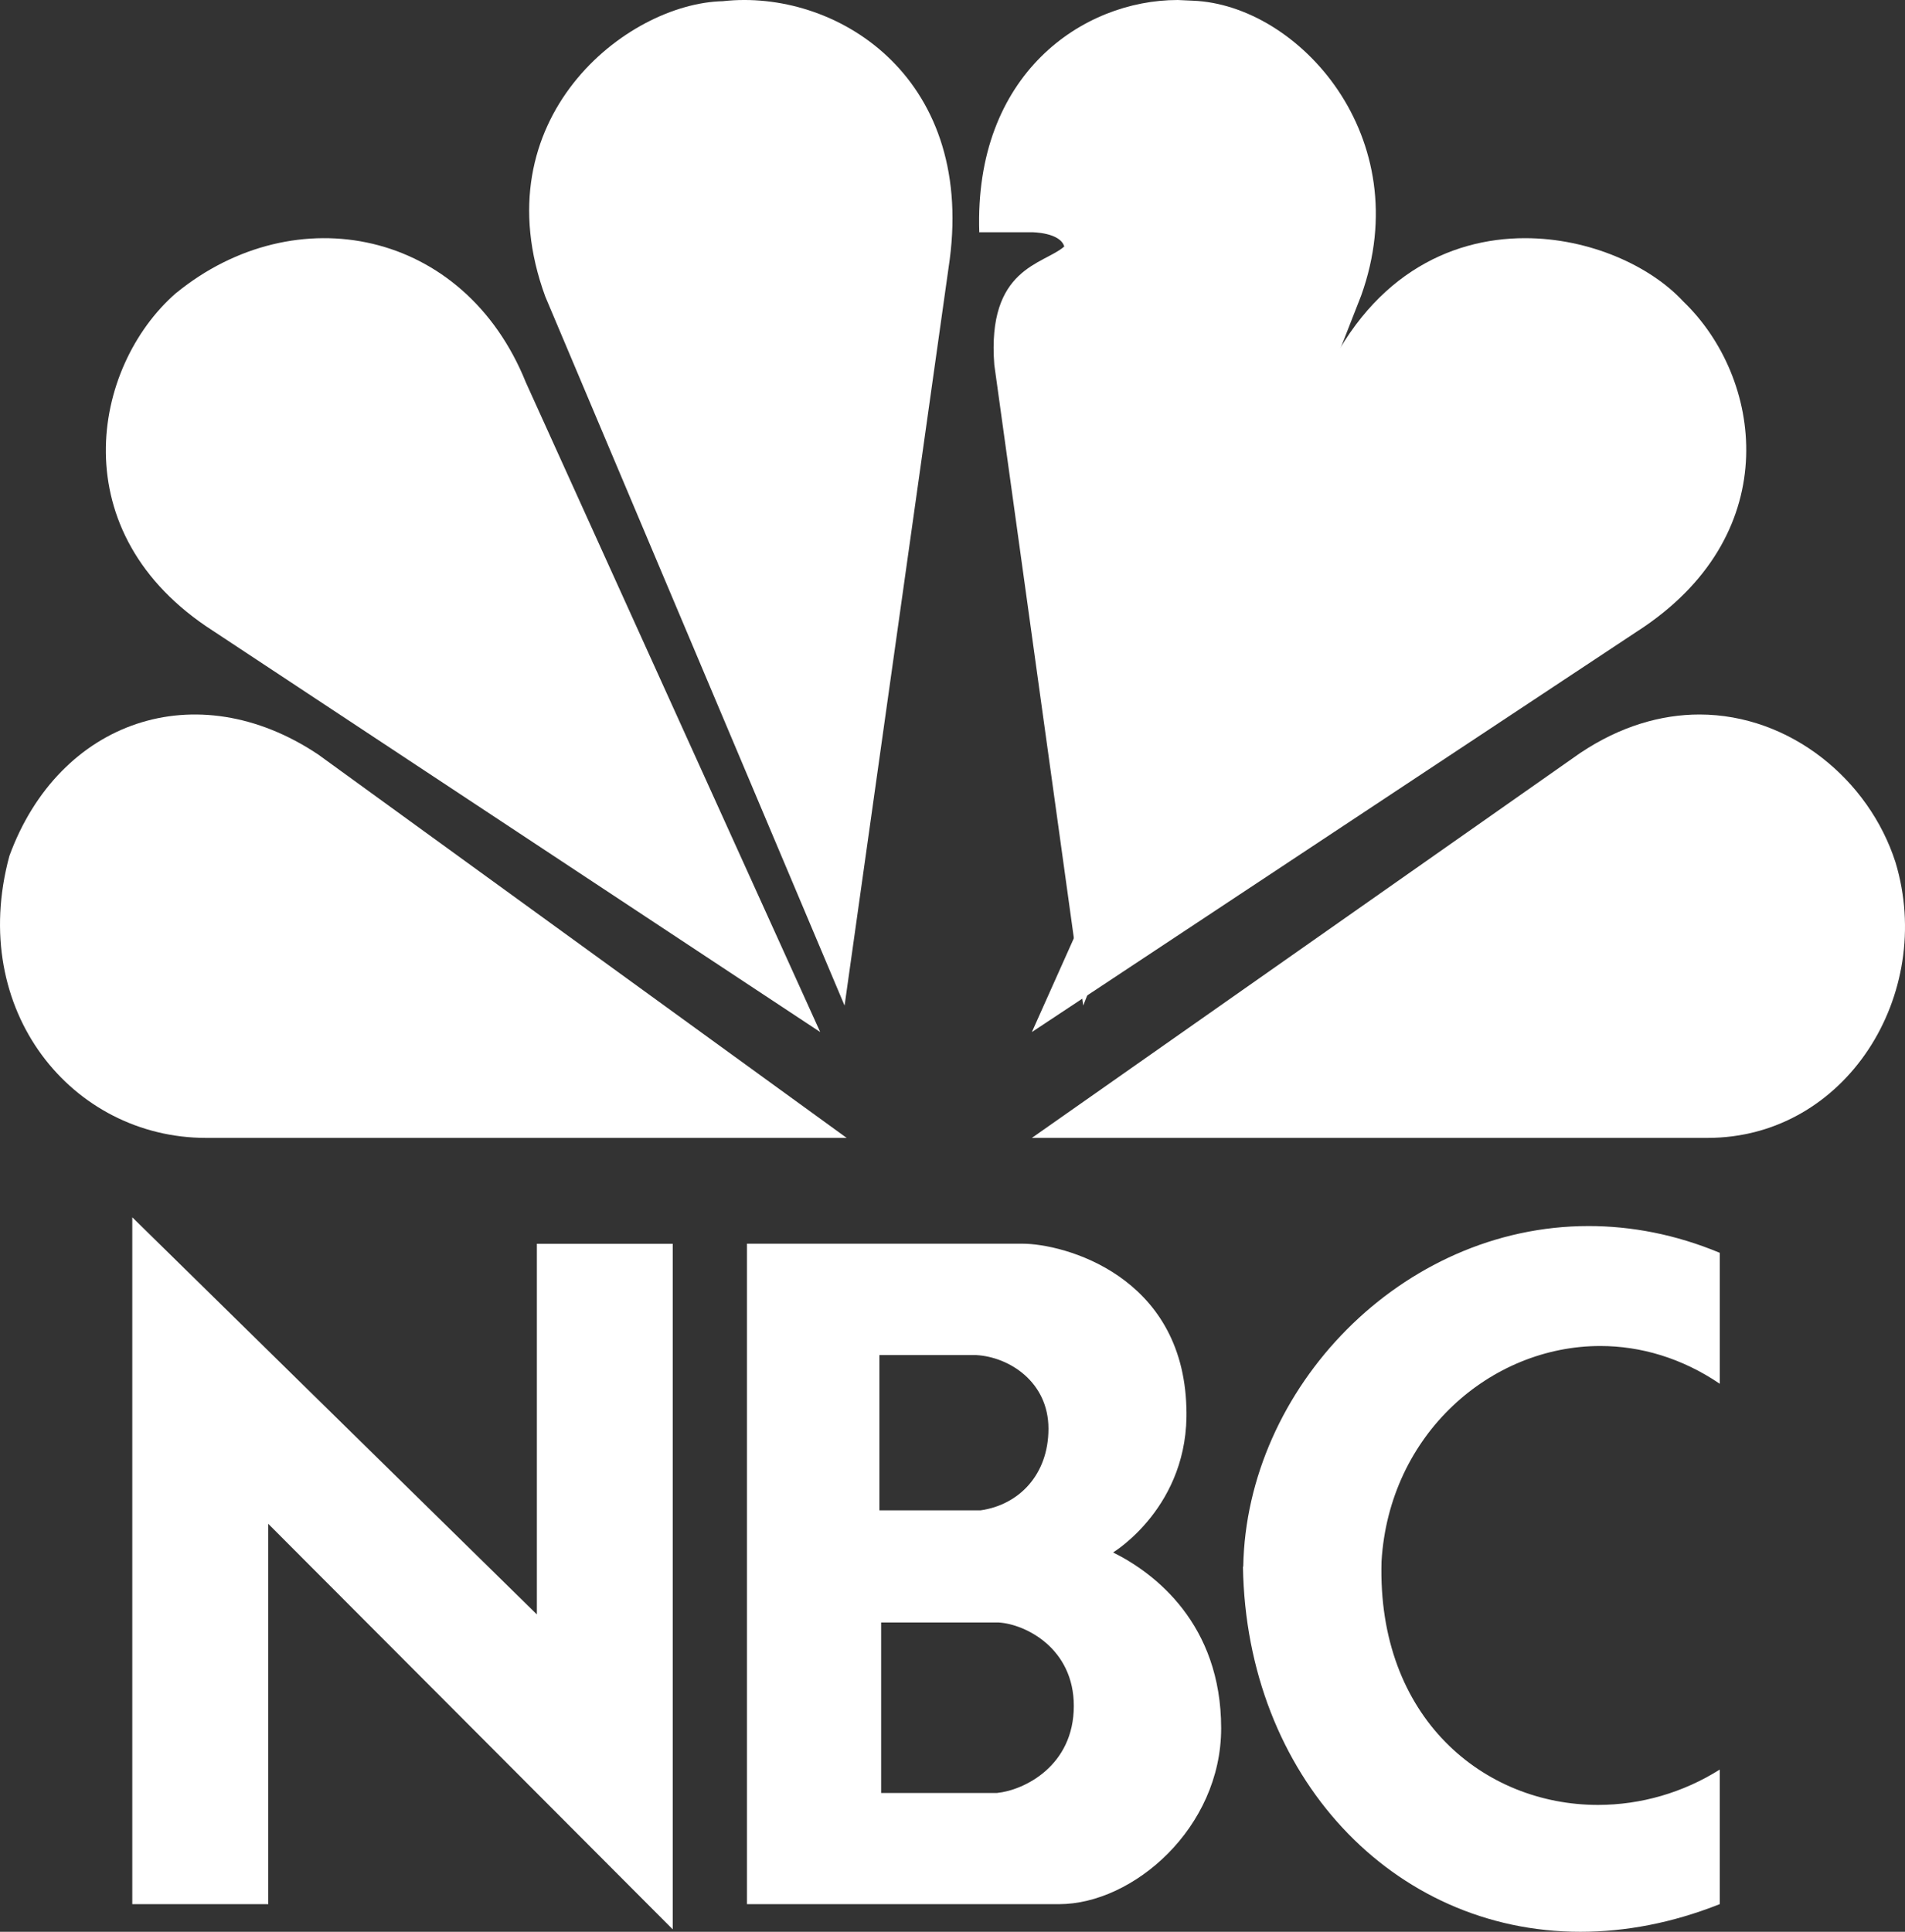
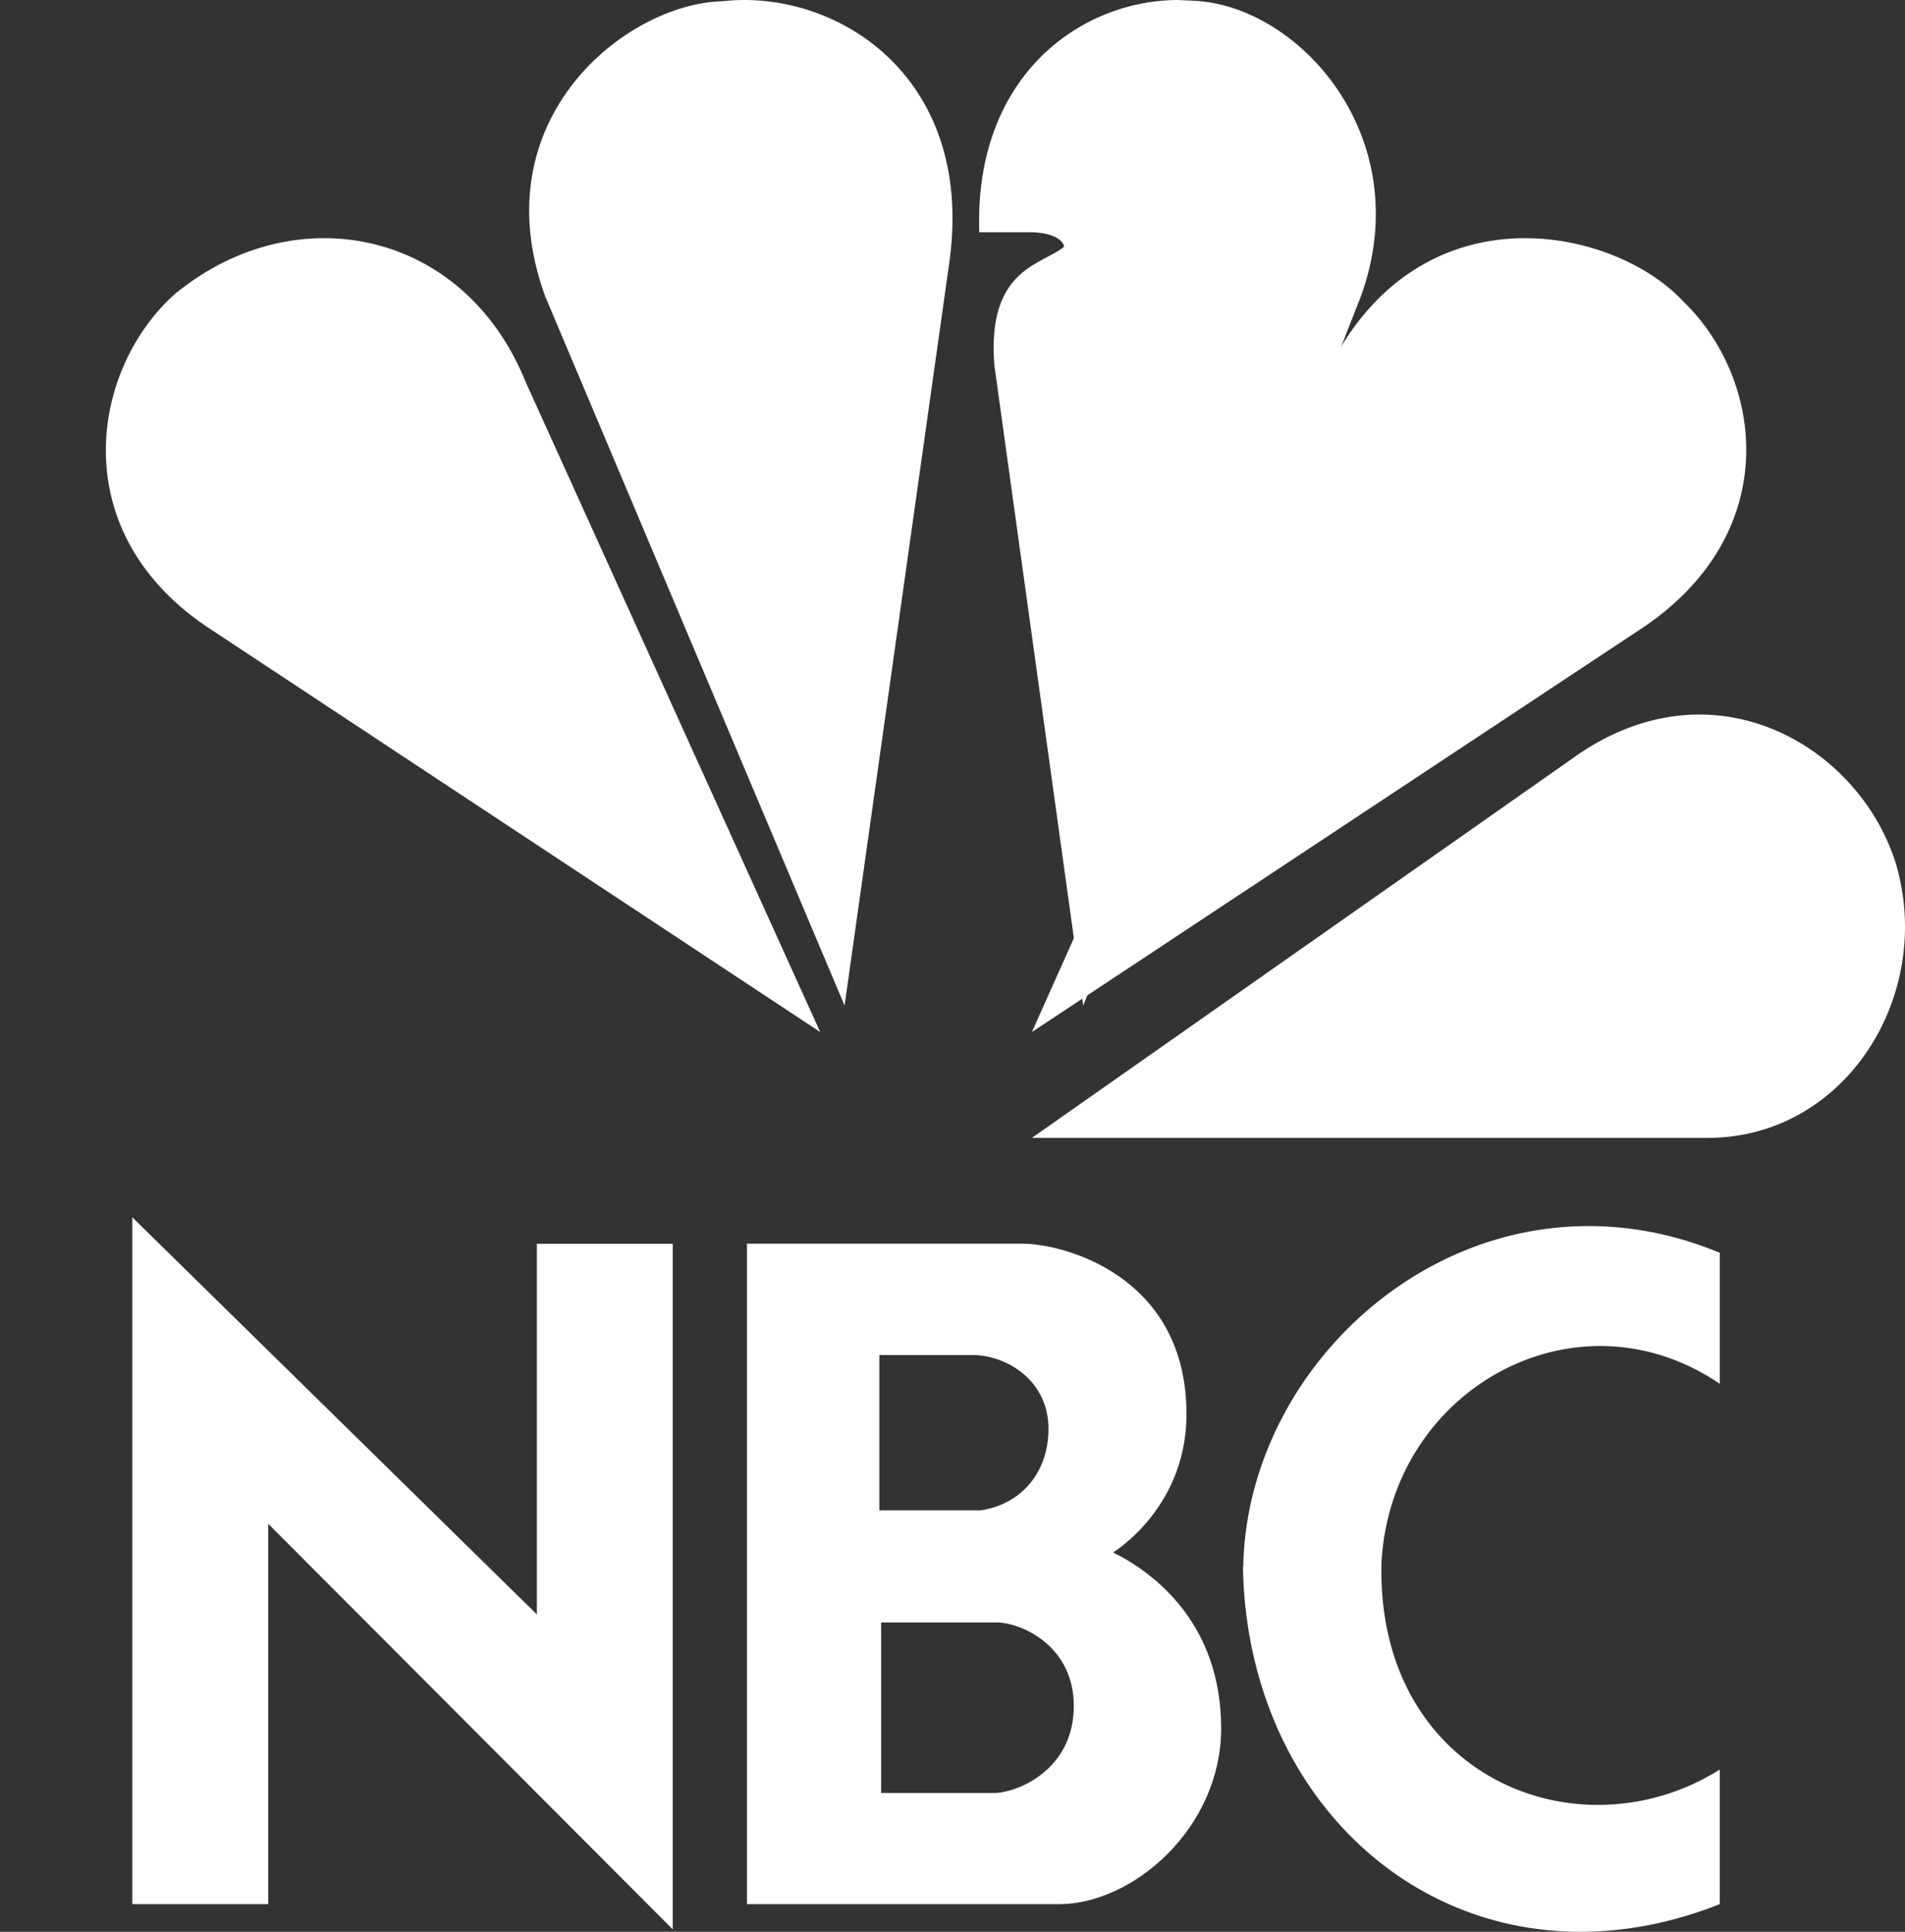
<svg xmlns="http://www.w3.org/2000/svg" width="72" height="73" viewBox="0 0 72 73" fill="none">
  <rect x="0" y="0" width="72" height="73" fill="#333333" stroke="none" />
  <path d="M6.654 11.073C3.464 13.854 2.302 20.157 8.055 23.841L31 39L19.876 14.454C17.545 8.661 11.166 7.398 6.658 11.072" fill="white" />
  <path d="M27.33 0.045C23.664 0.12 18.157 4.506 20.608 11.204L31.921 38L35.894 9.814C36.815 2.811 31.538 -0.422 27.329 0.044" fill="white" />
  <path d="M37 8.776H38.998C38.998 8.776 40.065 8.776 40.224 9.315C39.437 10.004 37.294 10.104 37.58 13.786L40.941 38L51.445 11.172C53.594 5.182 49.084 0.18 45.083 0.026L44.515 0C40.923 0 36.81 2.799 37.012 8.785" fill="white" />
  <path d="M49.901 14.637L39 39L62.133 23.69C67.465 20.062 66.605 14.261 63.621 11.393C62.37 10.043 60.072 9 57.638 9C54.762 9 51.686 10.463 49.901 14.637Z" fill="white" />
  <path d="M59.737 28.446L39 43H64.534C69.773 43 73.14 37.572 71.643 32.592C70.641 29.462 67.662 27.005 64.234 27C62.785 27.001 61.248 27.439 59.74 28.445" fill="white" />
-   <path d="M7.789 43H32L12.025 28.511C7.413 25.431 2.225 27.233 0.355 32.344C-1.232 38.196 2.731 43 7.789 43Z" fill="white" />
  <path d="M33.303 61.312H37.751C38.772 61.379 40.585 62.294 40.585 64.465C40.585 66.735 38.706 67.651 37.685 67.754H33.303V61.312ZM33.235 51.207H36.896C38.149 51.276 39.627 52.225 39.627 53.988C39.627 55.73 38.509 56.869 37.061 57.074H33.237V51.205M28.232 46.998V71.956H40.027C42.826 71.956 46.154 69.076 46.154 65.31C46.154 61.378 43.652 59.447 42.069 58.665C42.069 58.665 44.967 56.923 44.84 53.205C44.709 48.187 40.194 46.998 38.645 46.998H28.234M10.139 71.956V57.583L25.426 72.908V47.001H20.291V61.007L5 46V71.956H10.139ZM46.978 59.209C47.108 67.114 52.629 73 59.729 73C61.425 73 63.187 72.673 64.999 71.955V66.87C63.614 67.742 62.022 68.204 60.398 68.206C56.102 68.206 52.045 64.942 52.215 59.005C52.505 54.189 56.344 50.864 60.484 50.864C61.998 50.864 63.559 51.313 65 52.291V47.343C63.32 46.643 61.65 46.331 60.041 46.331C52.958 46.331 47.113 52.464 46.989 59.194" fill="white" />
</svg>